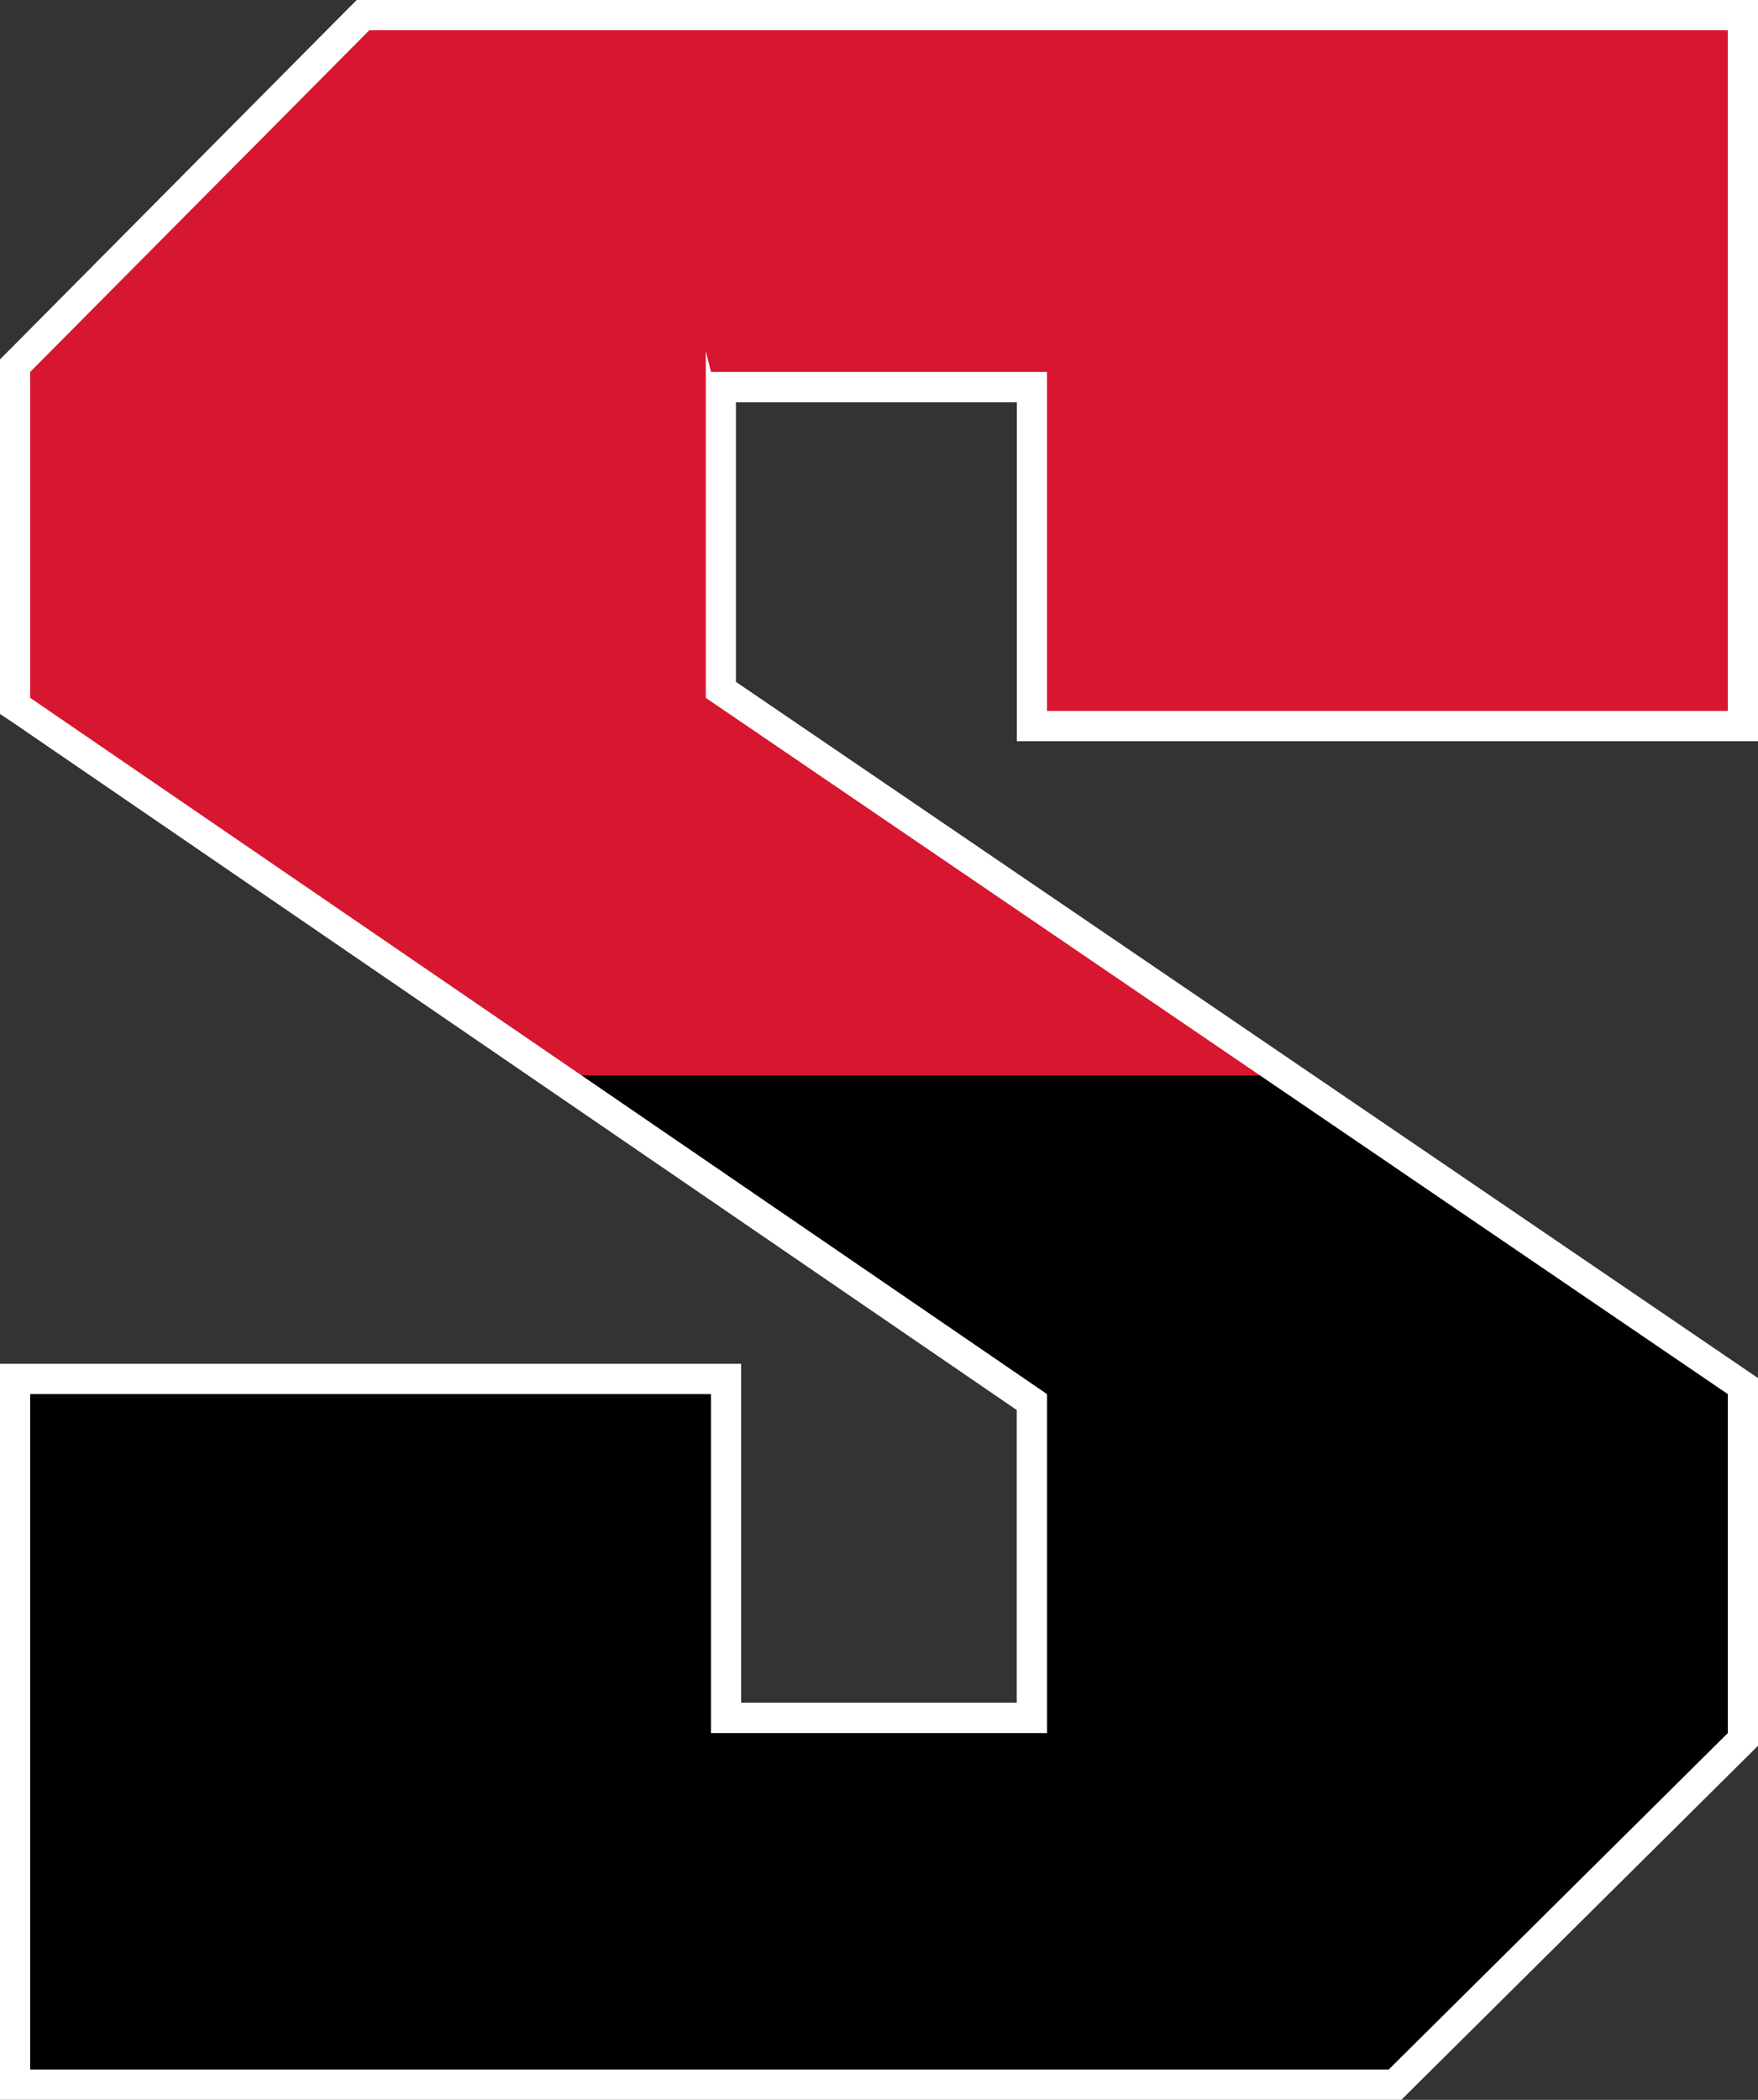
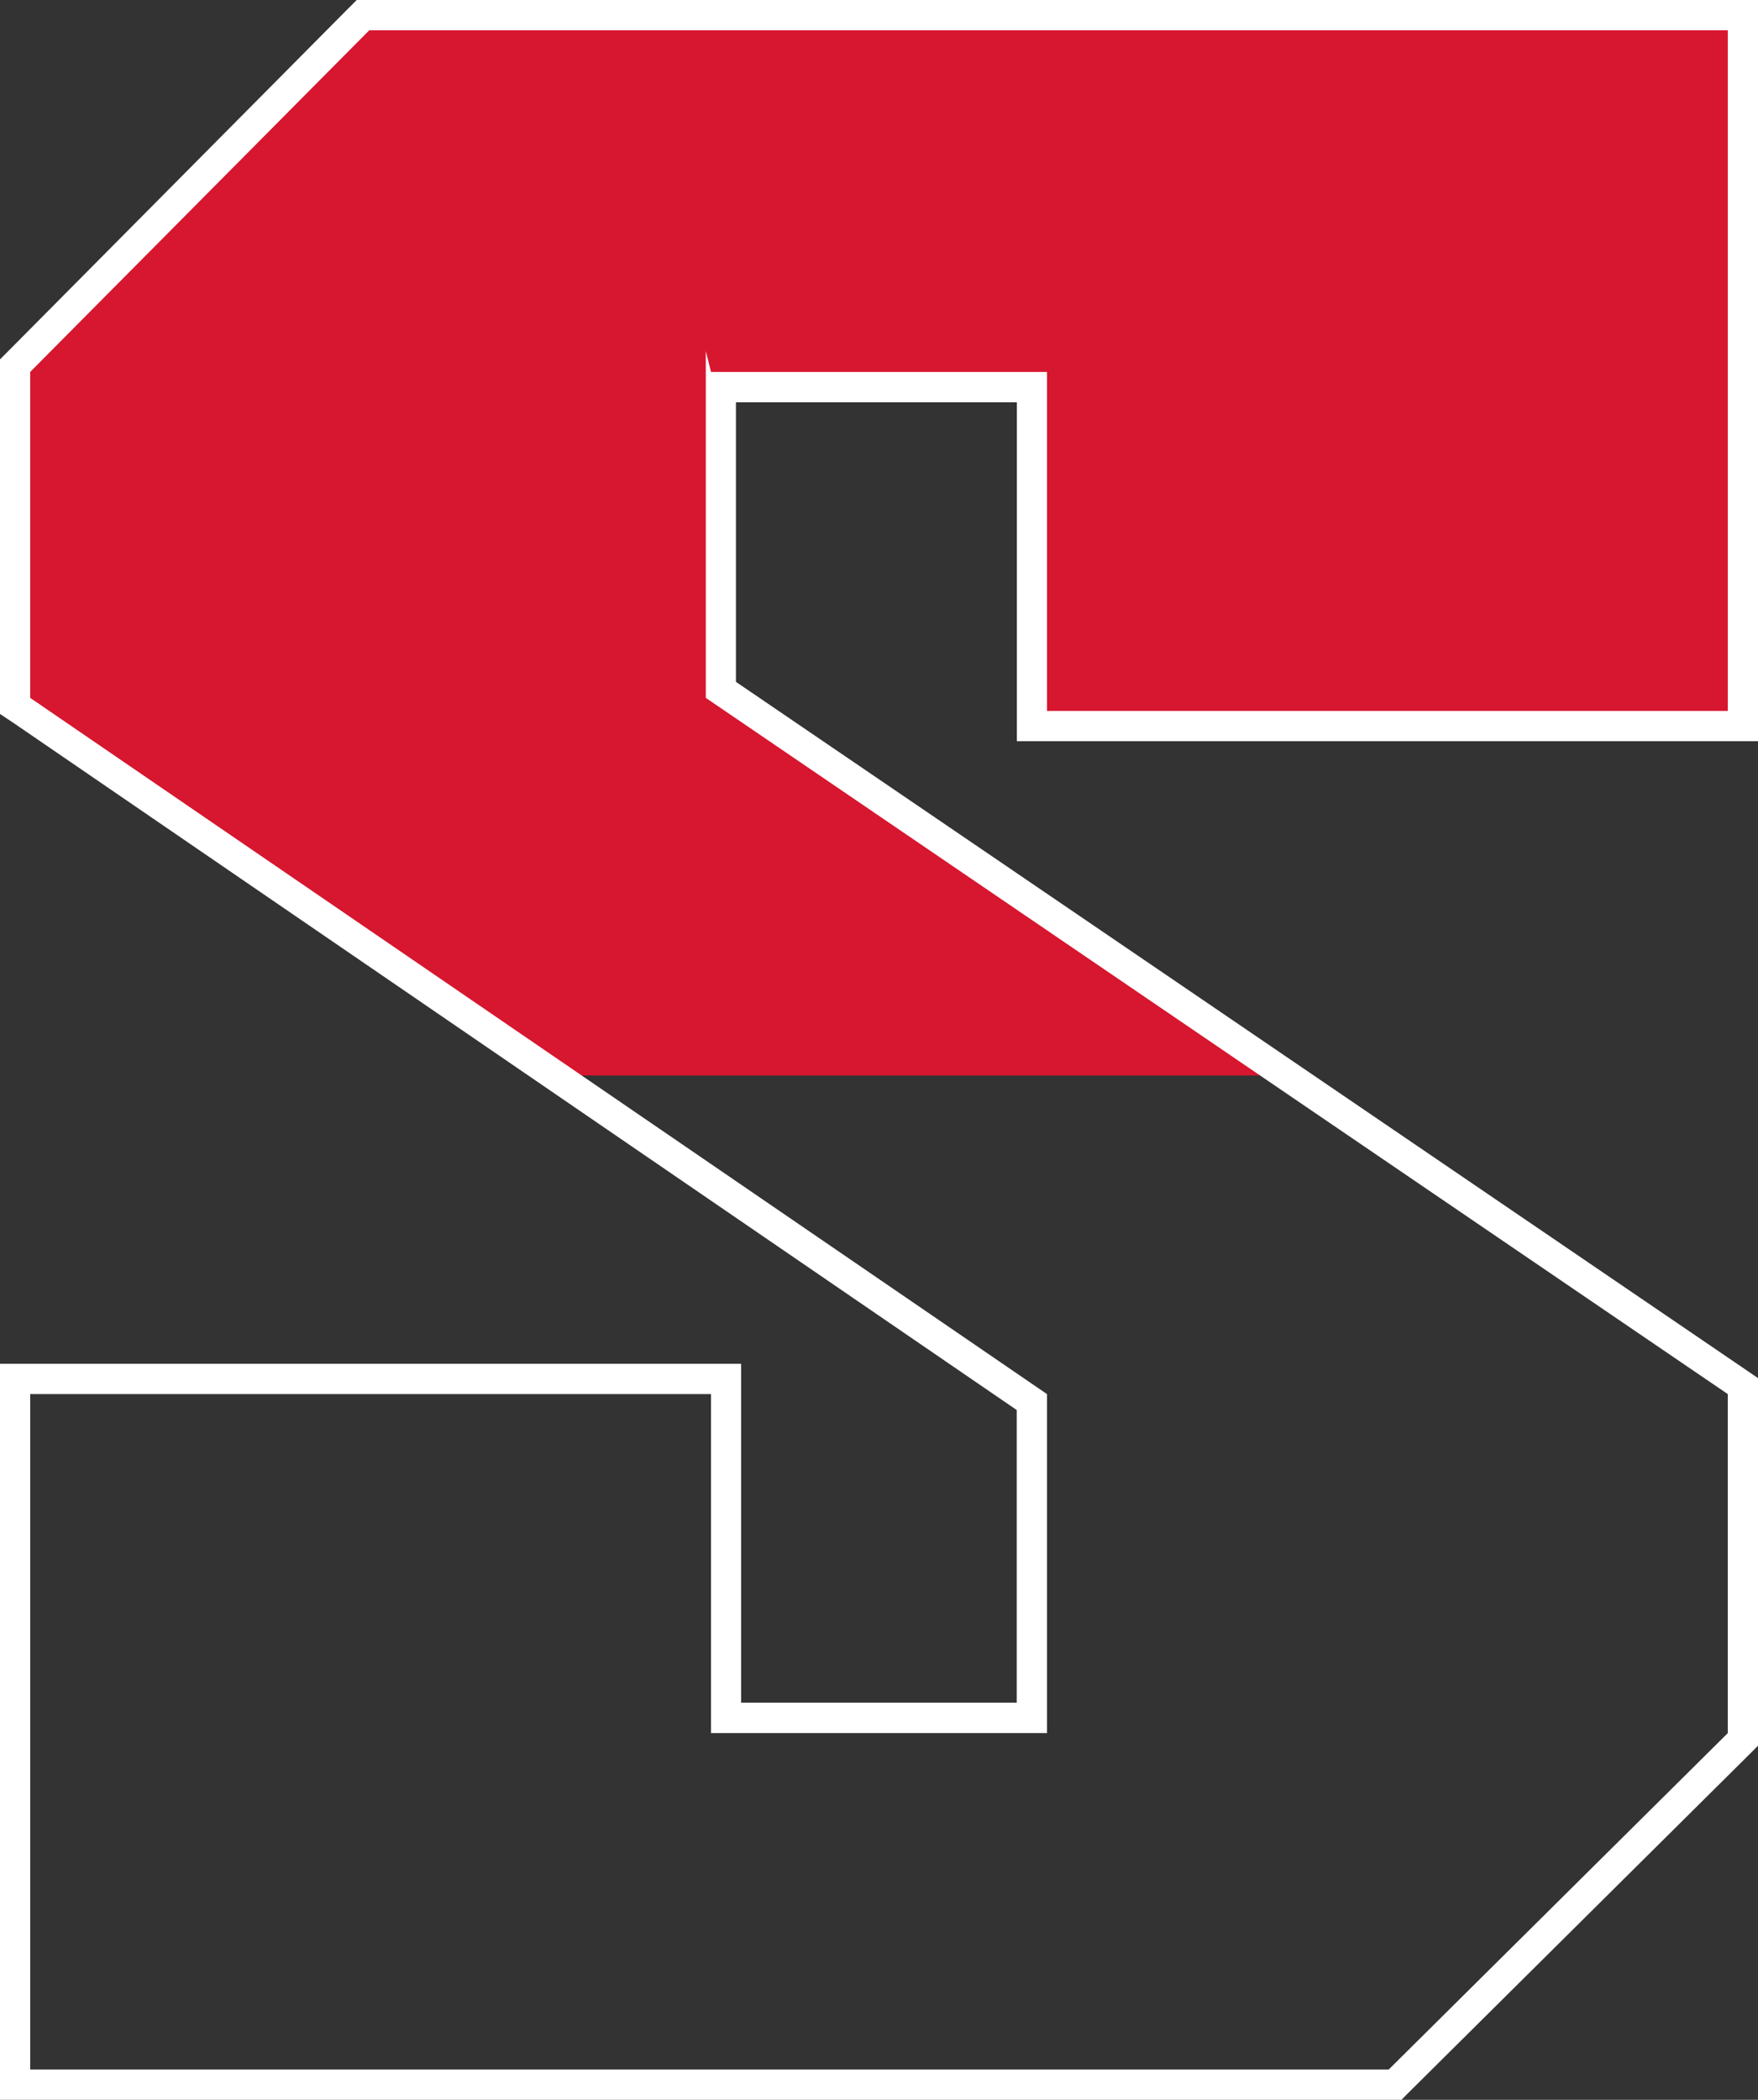
<svg xmlns="http://www.w3.org/2000/svg" id="Layer_1" data-name="Layer 1" viewBox="0 0 397.66 474.92">
  <rect x="0" y="0" width="397.66" height="474.92" fill="#333333" stroke="none" />
  <defs>
    <style>.cls-1{fill:none;clip-rule:evenodd;}.cls-2{clip-path:url(#clip-path);}.cls-3{fill:#d7162f;fill-rule:evenodd;}.cls-4{fill:#fff;}</style>
    <clipPath id="clip-path" transform="translate(-57.17 -18.54)">
-       <polyline class="cls-1" points="60.59 101.25 60.59 178.19 290.62 335.65 290.62 407.09 221.4 407.09 221.4 330.42 60.59 330.42 60.59 490.04 372.71 490.04 451.4 411.95 451.4 332.05 220.21 174.57 220.21 106.09 290.62 106.09 290.62 182.76 451.4 182.76 451.4 21.97 139.27 21.97 60.59 101.25" />
-     </clipPath>
+       </clipPath>
  </defs>
  <g class="cls-2">
-     <rect x="3.42" y="3.43" width="390.81" height="468.06" />
-   </g>
+     </g>
  <polyline class="cls-3" points="3.43 82.71 3.43 159.65 125.55 243.25 291.08 243.25 163.04 156.03 163.04 87.56 233.45 87.56 233.45 164.22 394.22 164.22 394.22 3.43 82.1 3.43 3.43 82.71" />
  <path class="cls-4" d="M448,25.39V179.33H294V102.66H218l-1.18-4.72v78.44L448,333.85v76.67L371.3,486.61H64V333.85H218v76.67H294V333.85L64,176.38V102.66L140.7,25.39H448m6.86-6.85h-317l-2,2L59.15,97.84l-2,2V180l3,2,227,155.45v66.18H224.81V327H57.17V493.46h317l2-2,76.66-76.08,2-2V330.23l-3-2.05L223.64,172.76V109.52h63.54v76.66H454.83V18.54Z" transform="translate(-57.17 -18.54)" />
</svg>